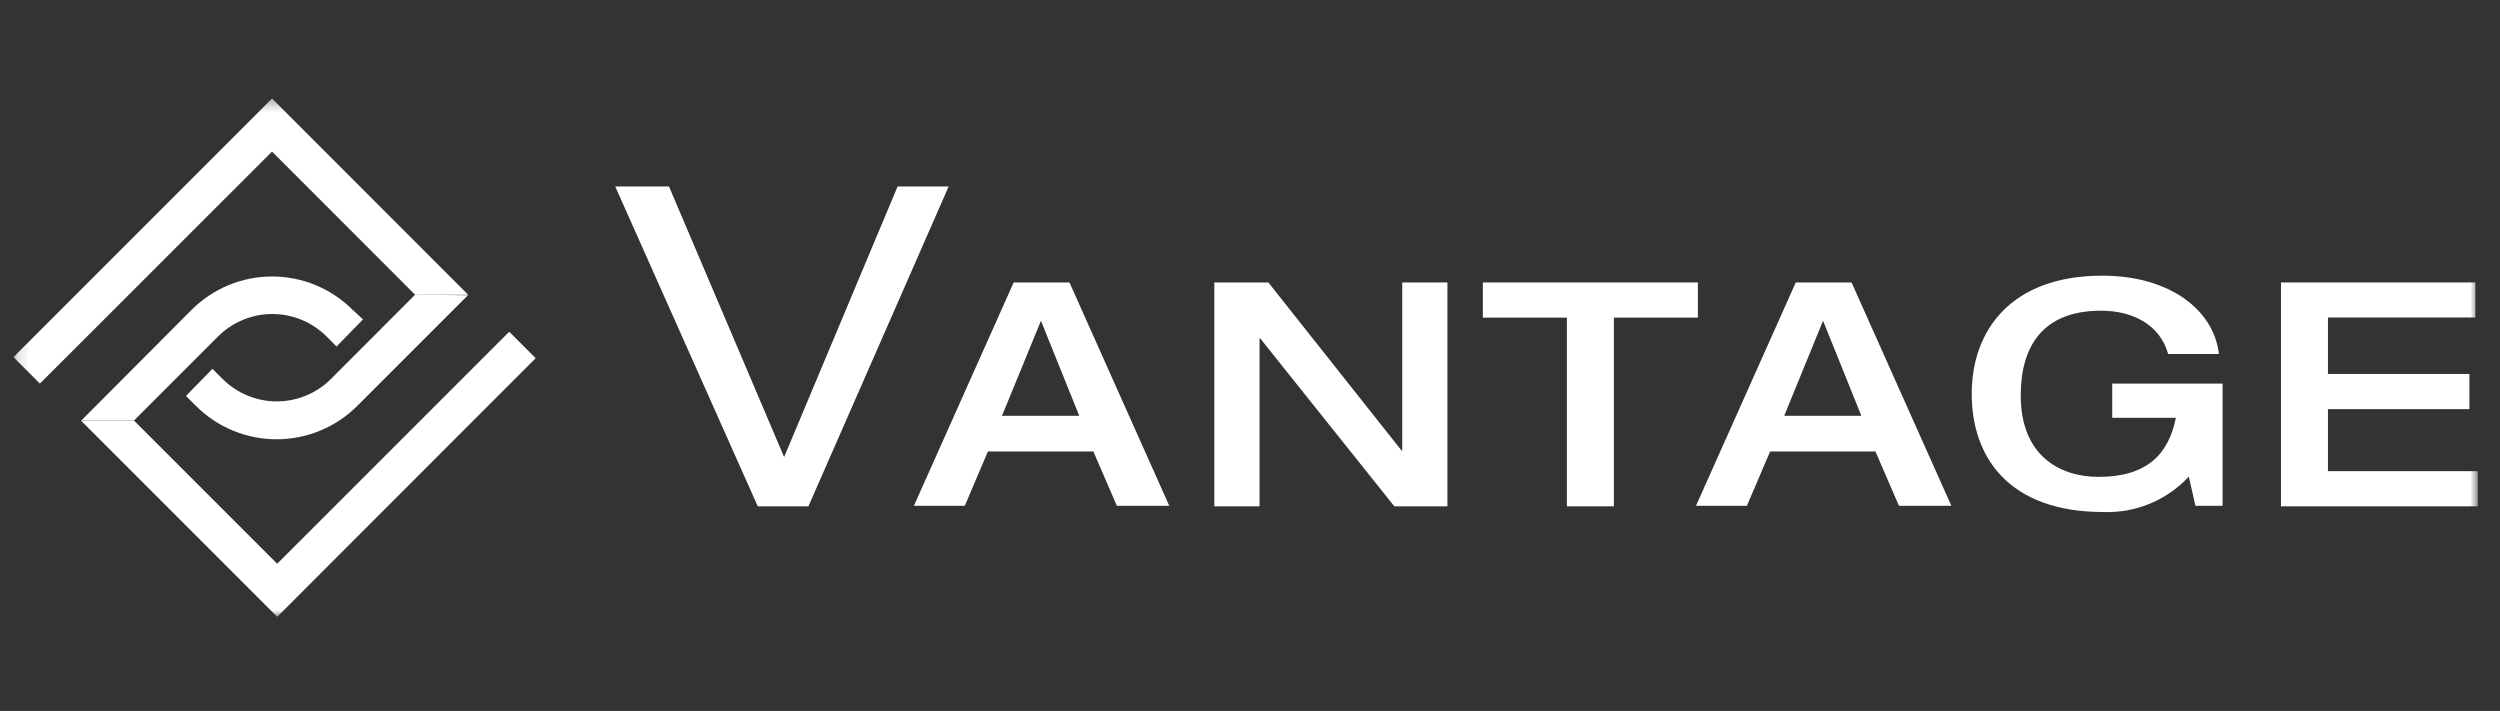
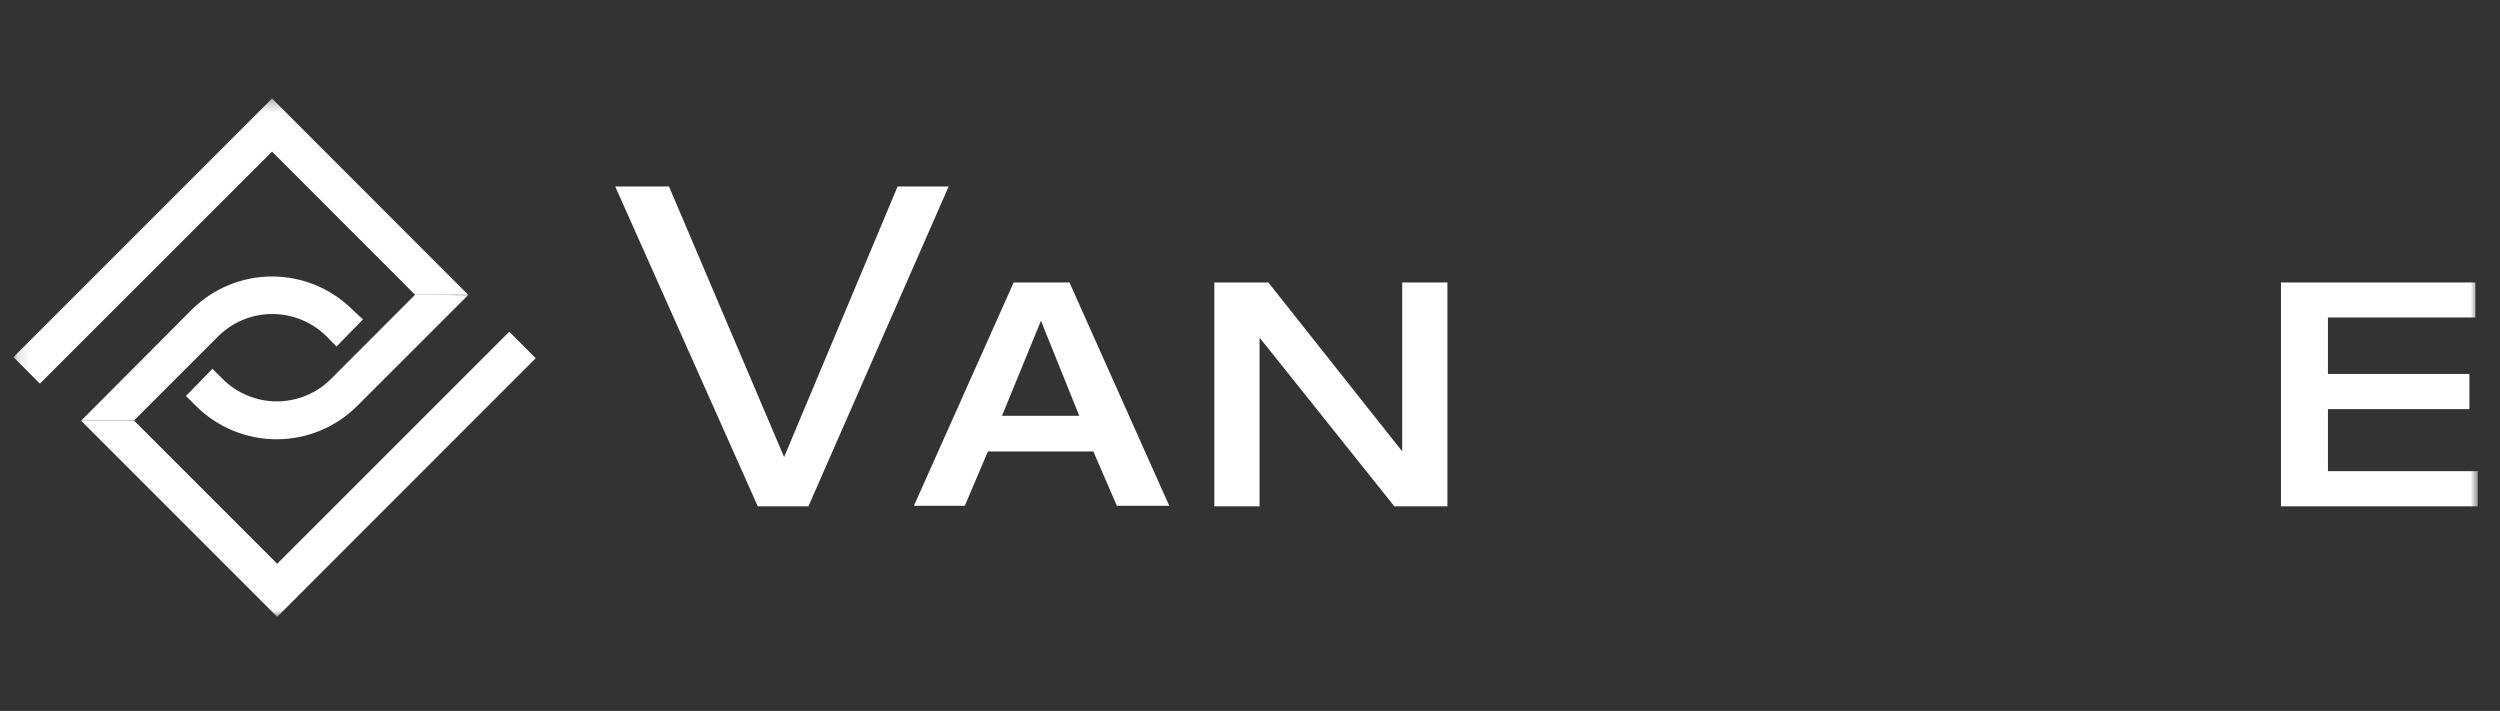
<svg xmlns="http://www.w3.org/2000/svg" width="211" height="60" viewBox="0 0 211 60" fill="none">
  <rect x="0" y="0" width="211" height="60" fill="#333333" stroke="none" />
  <mask id="mask0_736_211" style="mask-type:luminance" maskUnits="userSpaceOnUse" x="1" y="8" width="209" height="45">
    <path d="M209.128 8.314H1.133V52.06H209.128V8.314Z" fill="white" />
  </mask>
  <g mask="url(#mask0_736_211)">
    <path d="M6.827 35.492L23.395 52.06L45.211 30.233L42.977 27.999L23.395 47.58L11.307 35.492H6.827Z" fill="white" />
    <path d="M11.307 35.492L18.4 28.4C19.616 27.185 21.264 26.503 22.983 26.503C24.702 26.503 26.35 27.185 27.566 28.4L28.403 29.248L30.637 26.956L29.778 26.166C28.884 25.269 27.823 24.557 26.654 24.071C25.485 23.586 24.232 23.336 22.966 23.336C21.7 23.336 20.447 23.586 19.278 24.071C18.109 24.557 17.047 25.269 16.154 26.166L6.862 35.492H11.307Z" fill="white" />
    <path d="M39.517 24.882L22.96 8.314L1.133 30.142L3.367 32.376L22.96 12.794L35.037 24.882H39.517Z" fill="white" />
    <path d="M35.037 24.871L27.944 31.975C27.343 32.578 26.629 33.056 25.842 33.382C25.056 33.709 24.213 33.877 23.361 33.877C22.51 33.877 21.666 33.709 20.88 33.382C20.094 33.056 19.379 32.578 18.778 31.975L17.93 31.127L15.696 33.419L16.532 34.255C18.339 36.061 20.789 37.075 23.344 37.075C25.899 37.075 28.349 36.061 30.156 34.255L39.494 24.917L35.037 24.871Z" fill="white" />
    <path d="M75.758 15.739H80.066L68.23 42.734H63.956L51.925 15.739H56.463L66.179 38.575L75.758 15.739Z" fill="white" />
    <path d="M91.088 35.091L87.857 27.071L84.569 35.091H91.088ZM85.554 23.84H90.263L98.685 42.688H94.262L92.28 38.105H83.377L81.43 42.688H77.133L85.554 23.84Z" fill="white" />
    <path d="M102.489 23.84H107.049L118.29 38.025H118.347V23.84H122.162V42.734H117.682L106.351 28.549H106.305V42.734H102.489V23.84Z" fill="white" />
-     <path d="M132.245 26.807H125.153V23.84H143.302V26.807H136.21V42.734H132.245V26.807Z" fill="white" />
-     <path d="M157.097 35.091L153.866 27.071L150.589 35.091H157.097ZM151.563 23.84H156.272L164.694 42.688H160.271L158.289 38.105H149.398L147.438 42.688H143.142L151.563 23.84Z" fill="white" />
-     <path d="M187.587 42.688H185.295L184.734 40.224C183.821 41.211 182.705 41.989 181.463 42.505C180.22 43.021 178.882 43.263 177.538 43.215C169.518 43.215 166.413 38.563 166.413 33.235C166.413 27.907 169.724 23.267 177.424 23.267C183.153 23.267 186.853 26.177 187.277 29.878H182.992C182.27 27.311 179.887 26.223 177.321 26.223C172.428 26.223 170.549 29.213 170.549 33.373C170.549 38.403 173.78 40.247 177.114 40.247C181.159 40.247 183.015 38.391 183.645 35.263H178.272V32.376H187.587V42.688Z" fill="white" />
    <path d="M192.514 23.84H208.921V26.796H196.478V31.562H208.417V34.53H196.478V39.766H209.128V42.734H192.514V23.84Z" fill="white" />
  </g>
</svg>